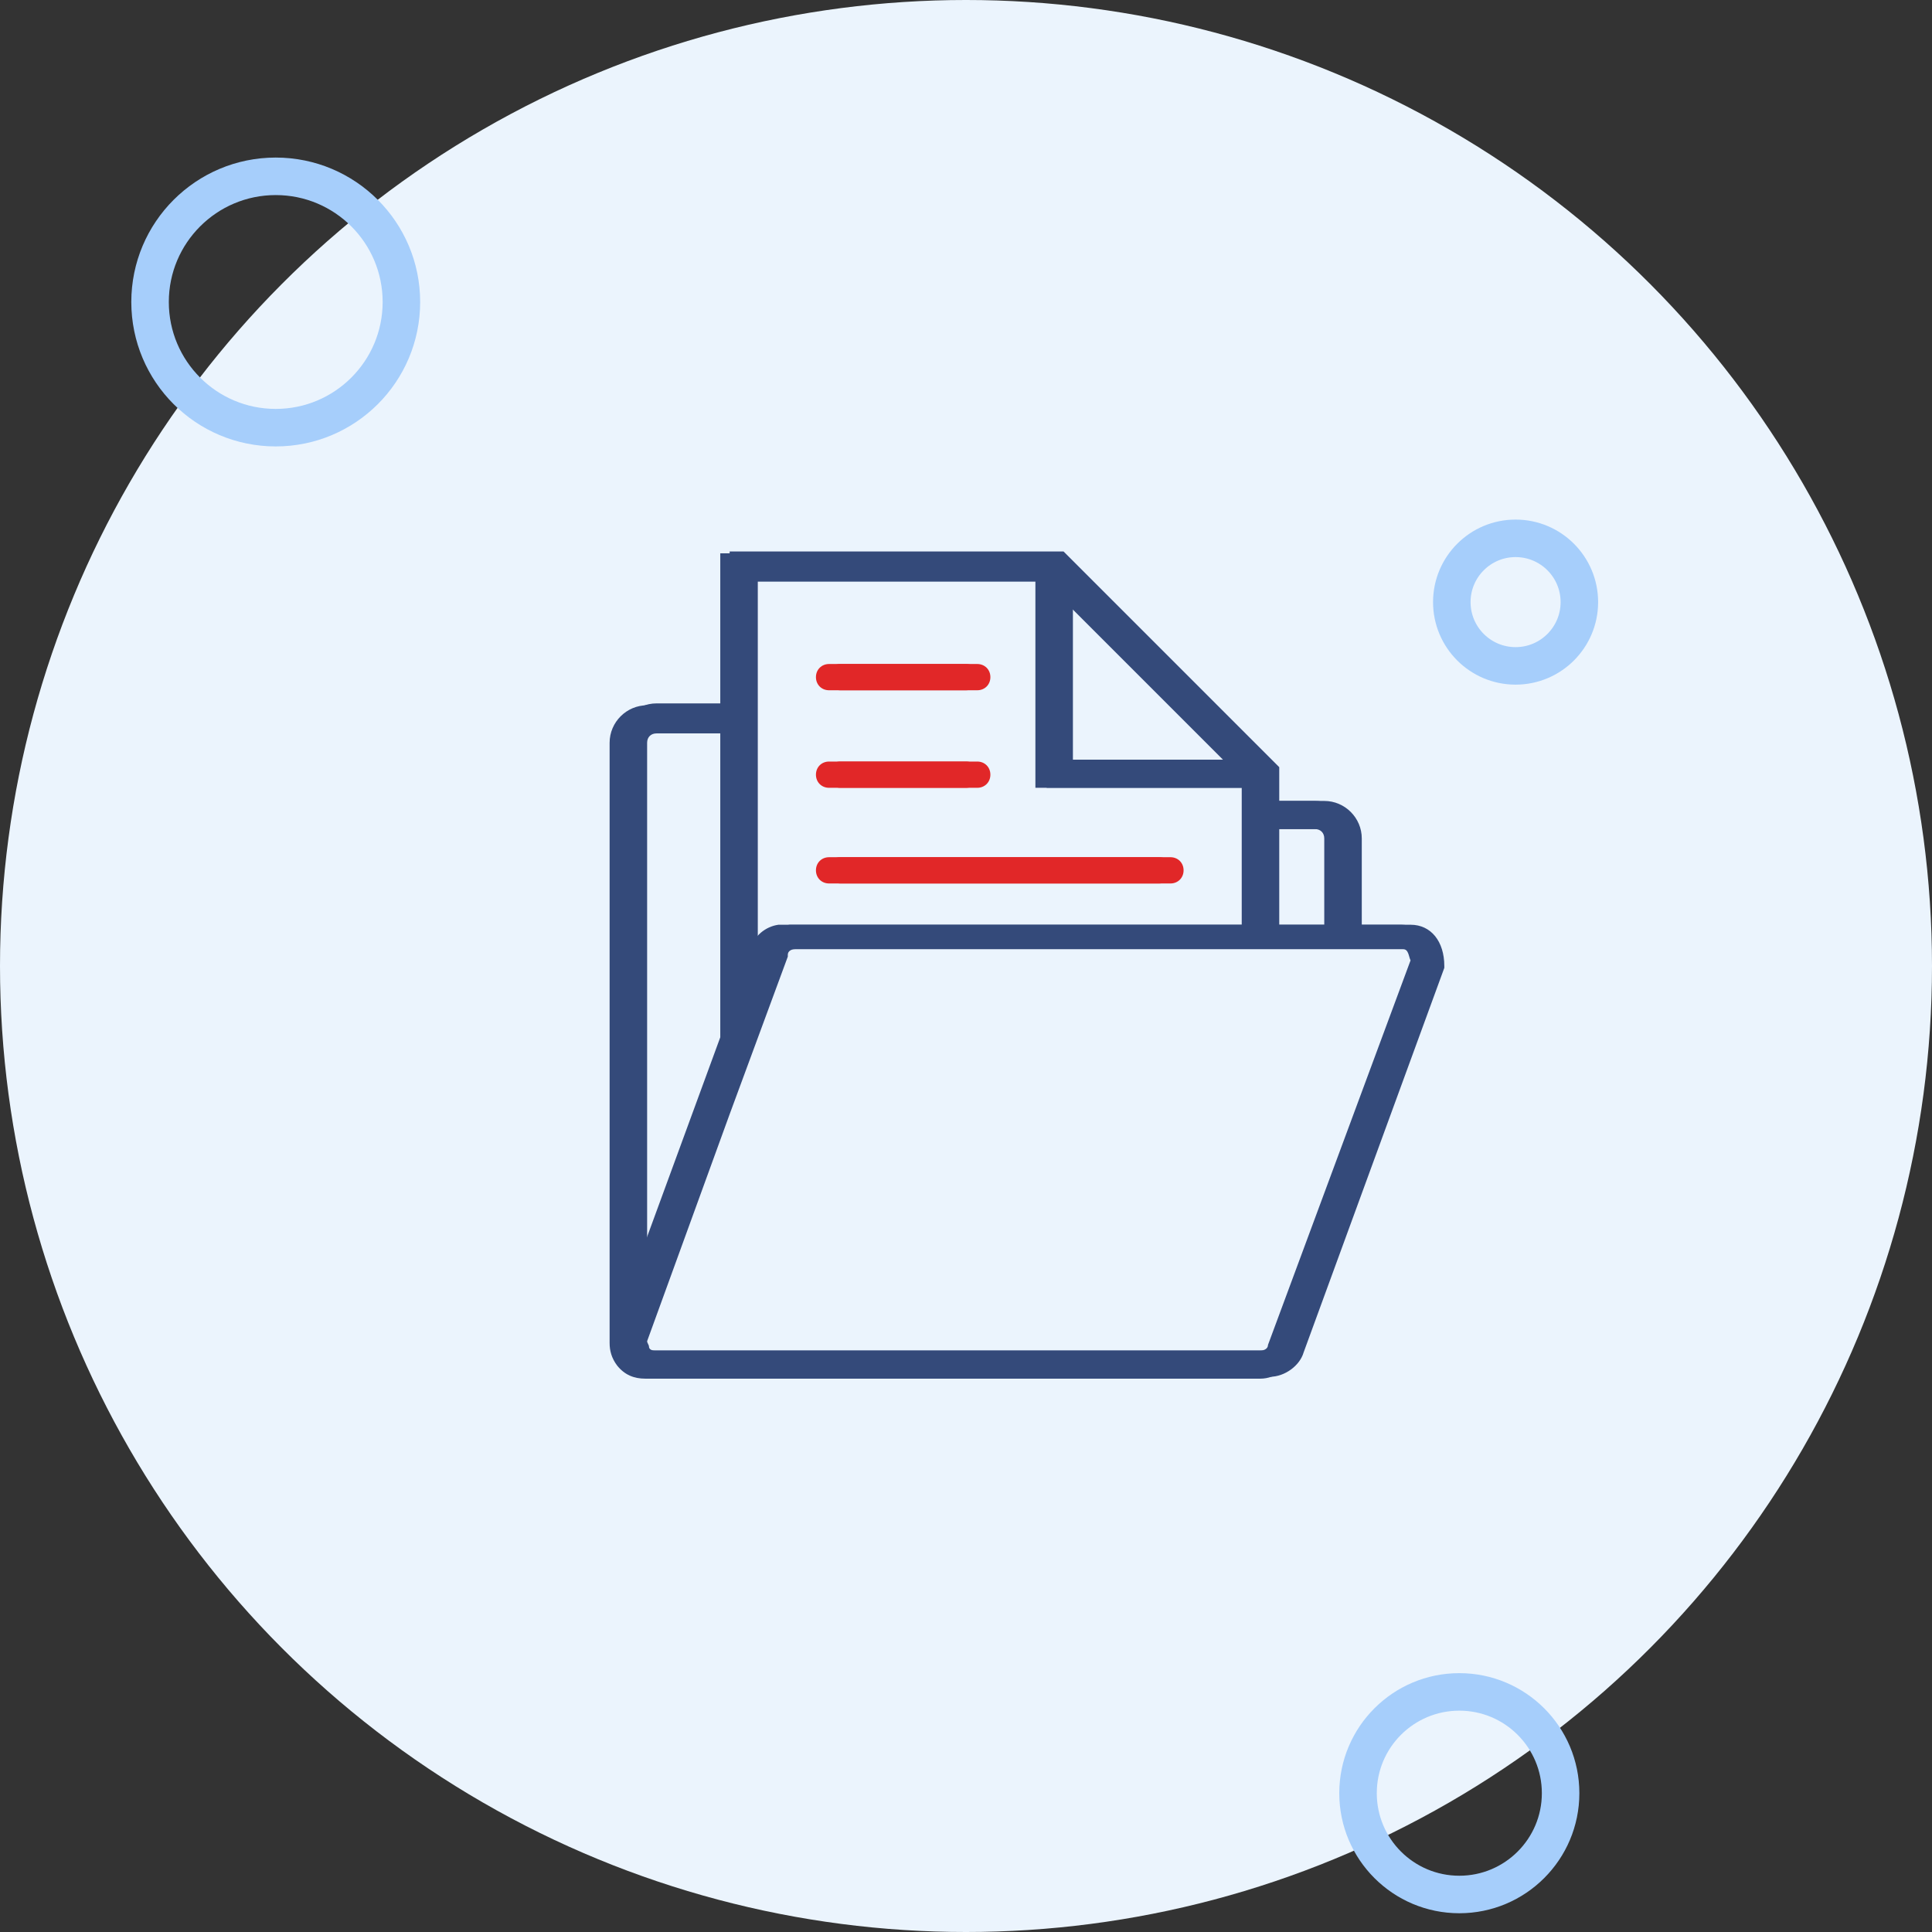
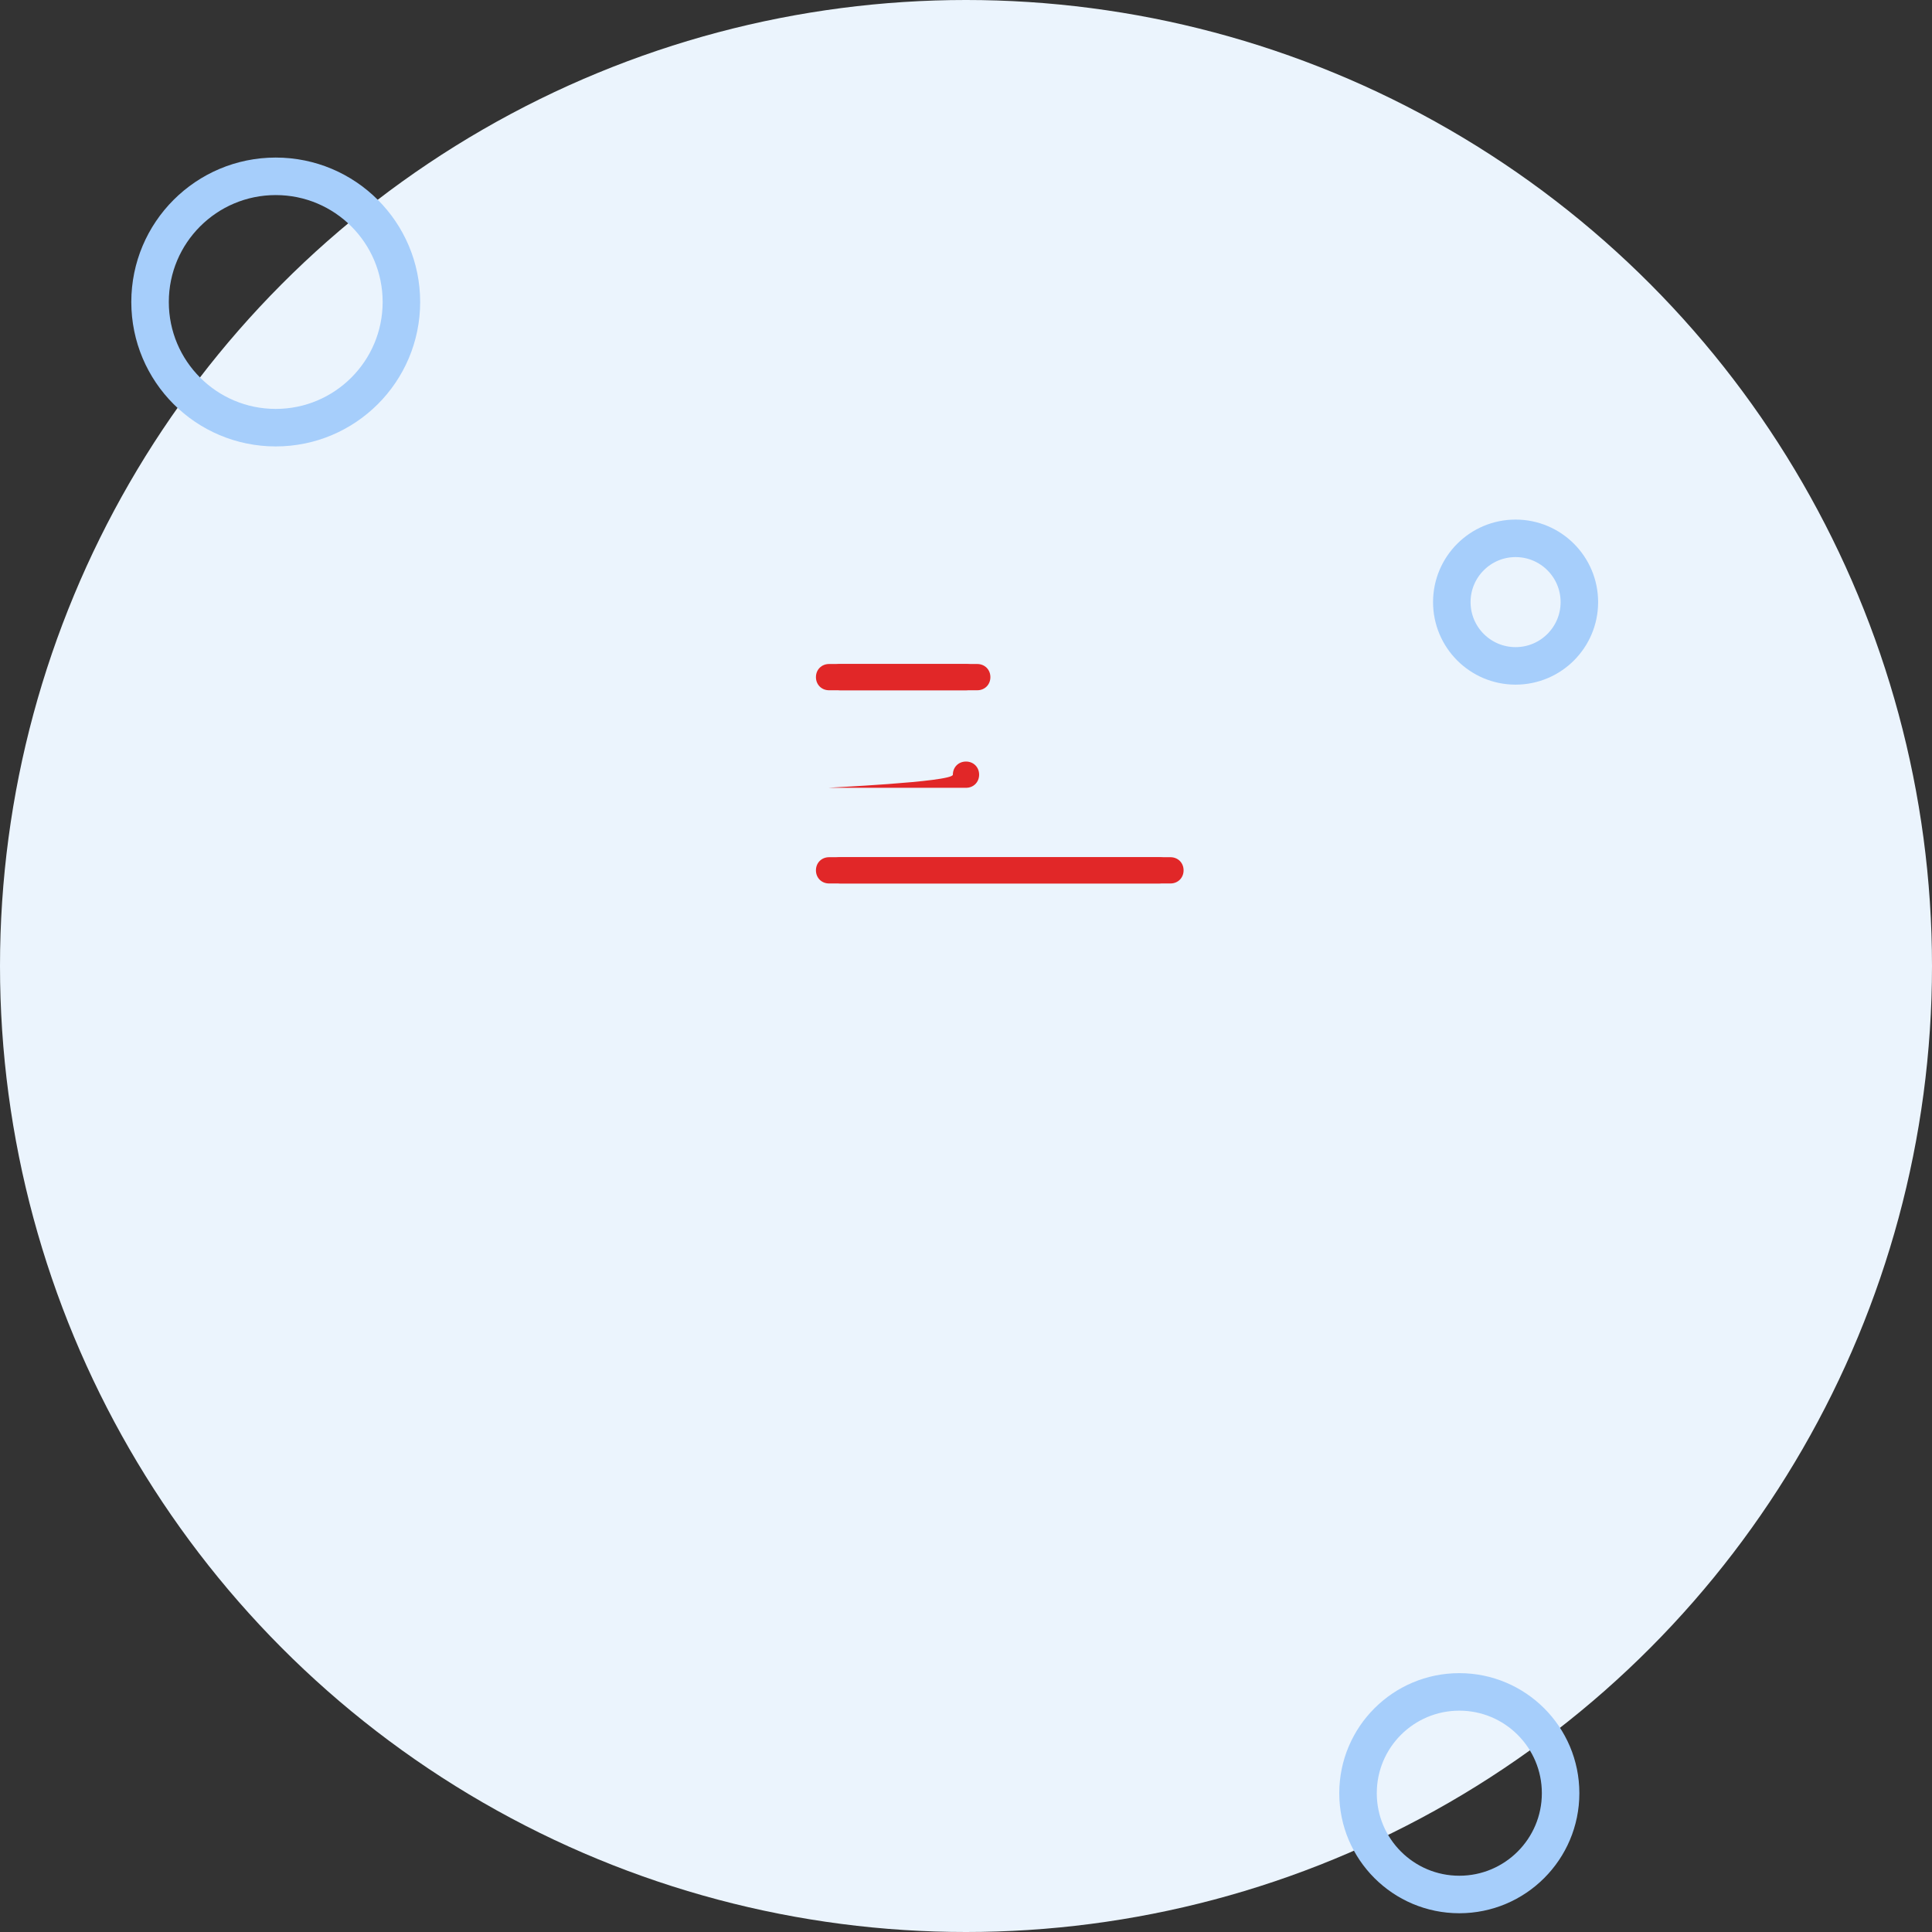
<svg xmlns="http://www.w3.org/2000/svg" version="1.1" id="Слой_1" x="0px" y="0px" viewBox="0 0 103 103" style="enable-background:new 0 0 103 103;" xml:space="preserve">
  <rect x="0" y="0" width="103" height="103" fill="#333333" stroke="none" />
  <style type="text/css">
	.st0{fill:#EBF4FD;}
	.st1{fill:none;stroke:#A6CEFB;stroke-width:2;stroke-miterlimit:10;}
	.st2{fill:#344A7A;}
	.st3{fill:#E12728;}
</style>
  <circle class="st0" cx="51.5" cy="51.5" r="51.5" />
  <circle class="st1" cx="14.7" cy="16.1" r="6.7" />
  <circle class="st1" cx="80.8" cy="32.1" r="3.4" />
  <circle class="st1" cx="77.8" cy="95.6" r="5.4" />
  <g>
-     <path class="st2" d="M74.7,49.3h-2.6v-4.6c0-1.1-0.9-2-2-2h-2.4v-1.8l-0.4-0.4c0,0,0,0,0,0L62,35.2l-5.7-5.7H38.4v8.1h-3.9   c-1.1,0-2,0.9-2,2v32h0c0,0.4,0.1,0.8,0.4,1.2c0.4,0.5,0.9,0.7,1.5,0.7h32.8c0.8,0,1.6-0.6,1.8-1.3l7.5-20.6v-0.1   C76.5,50.2,75.7,49.3,74.7,49.3z M70.1,44.2c0.3,0,0.5,0.2,0.5,0.5v4.6h-2.9v-5.1H70.1z M56.7,32l8.5,8.5h-8.5V32z M39.8,31h15.4   v11h11v0.7v6.6H41.8c-0.1,0-0.2,0-0.3,0c-0.7,0.1-1.3,0.6-1.5,1.3l-0.2,0.6V37.6V31z M34,39.6c0-0.3,0.2-0.5,0.5-0.5h3.9v16.2   l-4.4,12V39.6z M67.6,71.7c0,0.2-0.2,0.3-0.4,0.3H34.4c-0.2,0-0.3-0.1-0.3-0.2c0-0.1-0.1-0.2-0.1-0.3l4.4-12.1v0l3.1-8.4l0-0.1   c0-0.2,0.2-0.3,0.4-0.3h24.4h1.5h4.4h2.6c0.3,0,0.3,0.4,0.4,0.6L67.6,71.7z" />
-     <path class="st3" d="M44.2,42h7.3c0.4,0,0.7-0.3,0.7-0.7s-0.3-0.7-0.7-0.7h-7.3c-0.4,0-0.7,0.3-0.7,0.7S43.8,42,44.2,42z" />
+     <path class="st3" d="M44.2,42h7.3c0.4,0,0.7-0.3,0.7-0.7s-0.3-0.7-0.7-0.7c-0.4,0-0.7,0.3-0.7,0.7S43.8,42,44.2,42z" />
    <path class="st3" d="M44.2,36.8h7.3c0.4,0,0.7-0.3,0.7-0.7c0-0.4-0.3-0.7-0.7-0.7h-7.3c-0.4,0-0.7,0.3-0.7,0.7   C43.5,36.5,43.8,36.8,44.2,36.8z" />
    <path class="st3" d="M44.2,47.1h17.6c0.4,0,0.7-0.3,0.7-0.7s-0.3-0.7-0.7-0.7H44.2c-0.4,0-0.7,0.3-0.7,0.7S43.8,47.1,44.2,47.1z" />
  </g>
  <g>
-     <path class="st2" d="M75.2,49.3h-2.6v-4.6c0-1.1-0.9-2-2-2h-2.4v-1.8l-0.4-0.4c0,0,0,0,0,0l-5.4-5.4l-5.7-5.7H38.9v8.1H35   c-1.1,0-2,0.9-2,2v32h0c0,0.4,0.1,0.8,0.4,1.2c0.4,0.5,0.9,0.7,1.5,0.7h32.8c0.8,0,1.6-0.6,1.8-1.3L77,51.6v-0.1   C77,50.2,76.3,49.3,75.2,49.3z M70.6,44.2c0.3,0,0.5,0.2,0.5,0.5v4.6h-2.9v-5.1H70.6z M57.2,32l8.5,8.5h-8.5V32z M40.4,31h15.4v11   h11v0.7v6.6H42.4c-0.1,0-0.2,0-0.3,0c-0.7,0.1-1.3,0.6-1.5,1.3l-0.2,0.6V37.6V31z M34.5,39.6c0-0.3,0.2-0.5,0.5-0.5h3.9v16.2   l-4.4,12V39.6z M68.1,71.7c0,0.2-0.2,0.3-0.4,0.3H34.9c-0.2,0-0.3-0.1-0.3-0.2c0-0.1-0.1-0.2-0.1-0.3l4.4-12.1v0l3.1-8.4l0-0.1   c0-0.2,0.2-0.3,0.4-0.3h24.4h1.5h4.4h2.6c0.3,0,0.3,0.4,0.4,0.6L68.1,71.7z" />
-     <path class="st3" d="M44.8,42h7.3c0.4,0,0.7-0.3,0.7-0.7s-0.3-0.7-0.7-0.7h-7.3c-0.4,0-0.7,0.3-0.7,0.7S44.4,42,44.8,42z" />
    <path class="st3" d="M44.8,36.8h7.3c0.4,0,0.7-0.3,0.7-0.7c0-0.4-0.3-0.7-0.7-0.7h-7.3c-0.4,0-0.7,0.3-0.7,0.7   C44,36.5,44.4,36.8,44.8,36.8z" />
    <path class="st3" d="M44.8,47.1h17.6c0.4,0,0.7-0.3,0.7-0.7s-0.3-0.7-0.7-0.7H44.8c-0.4,0-0.7,0.3-0.7,0.7S44.4,47.1,44.8,47.1z" />
  </g>
</svg>